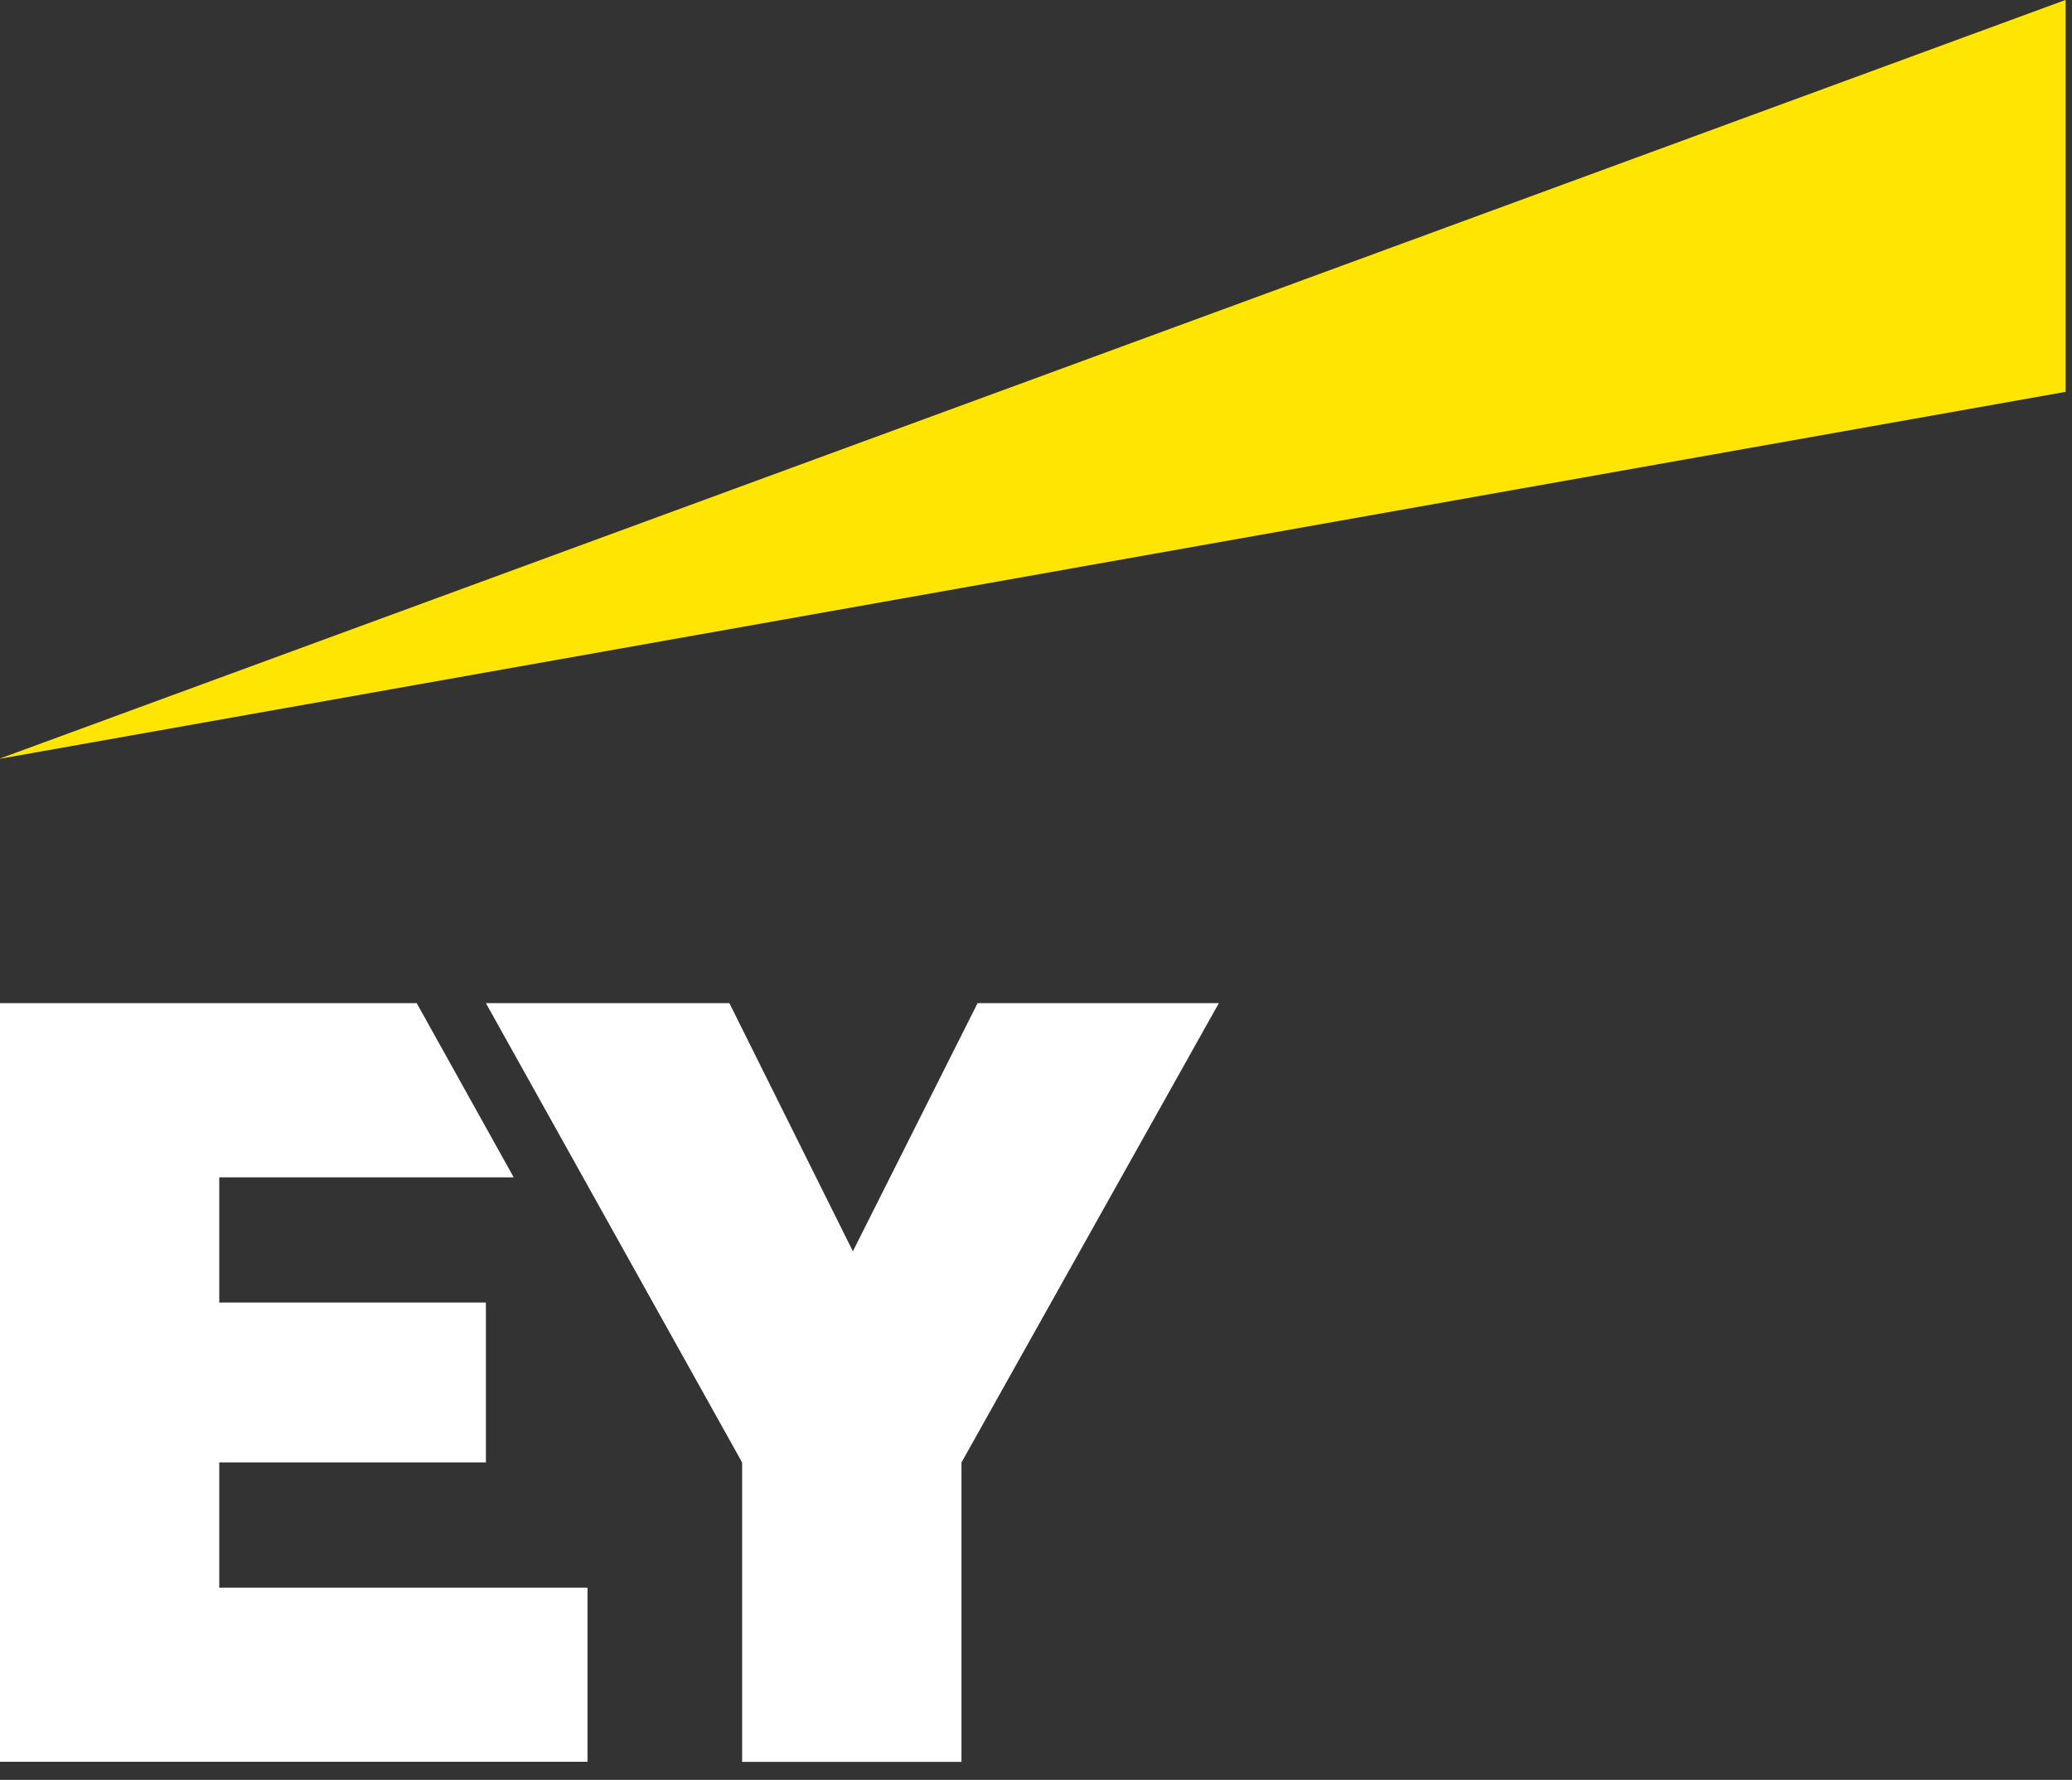
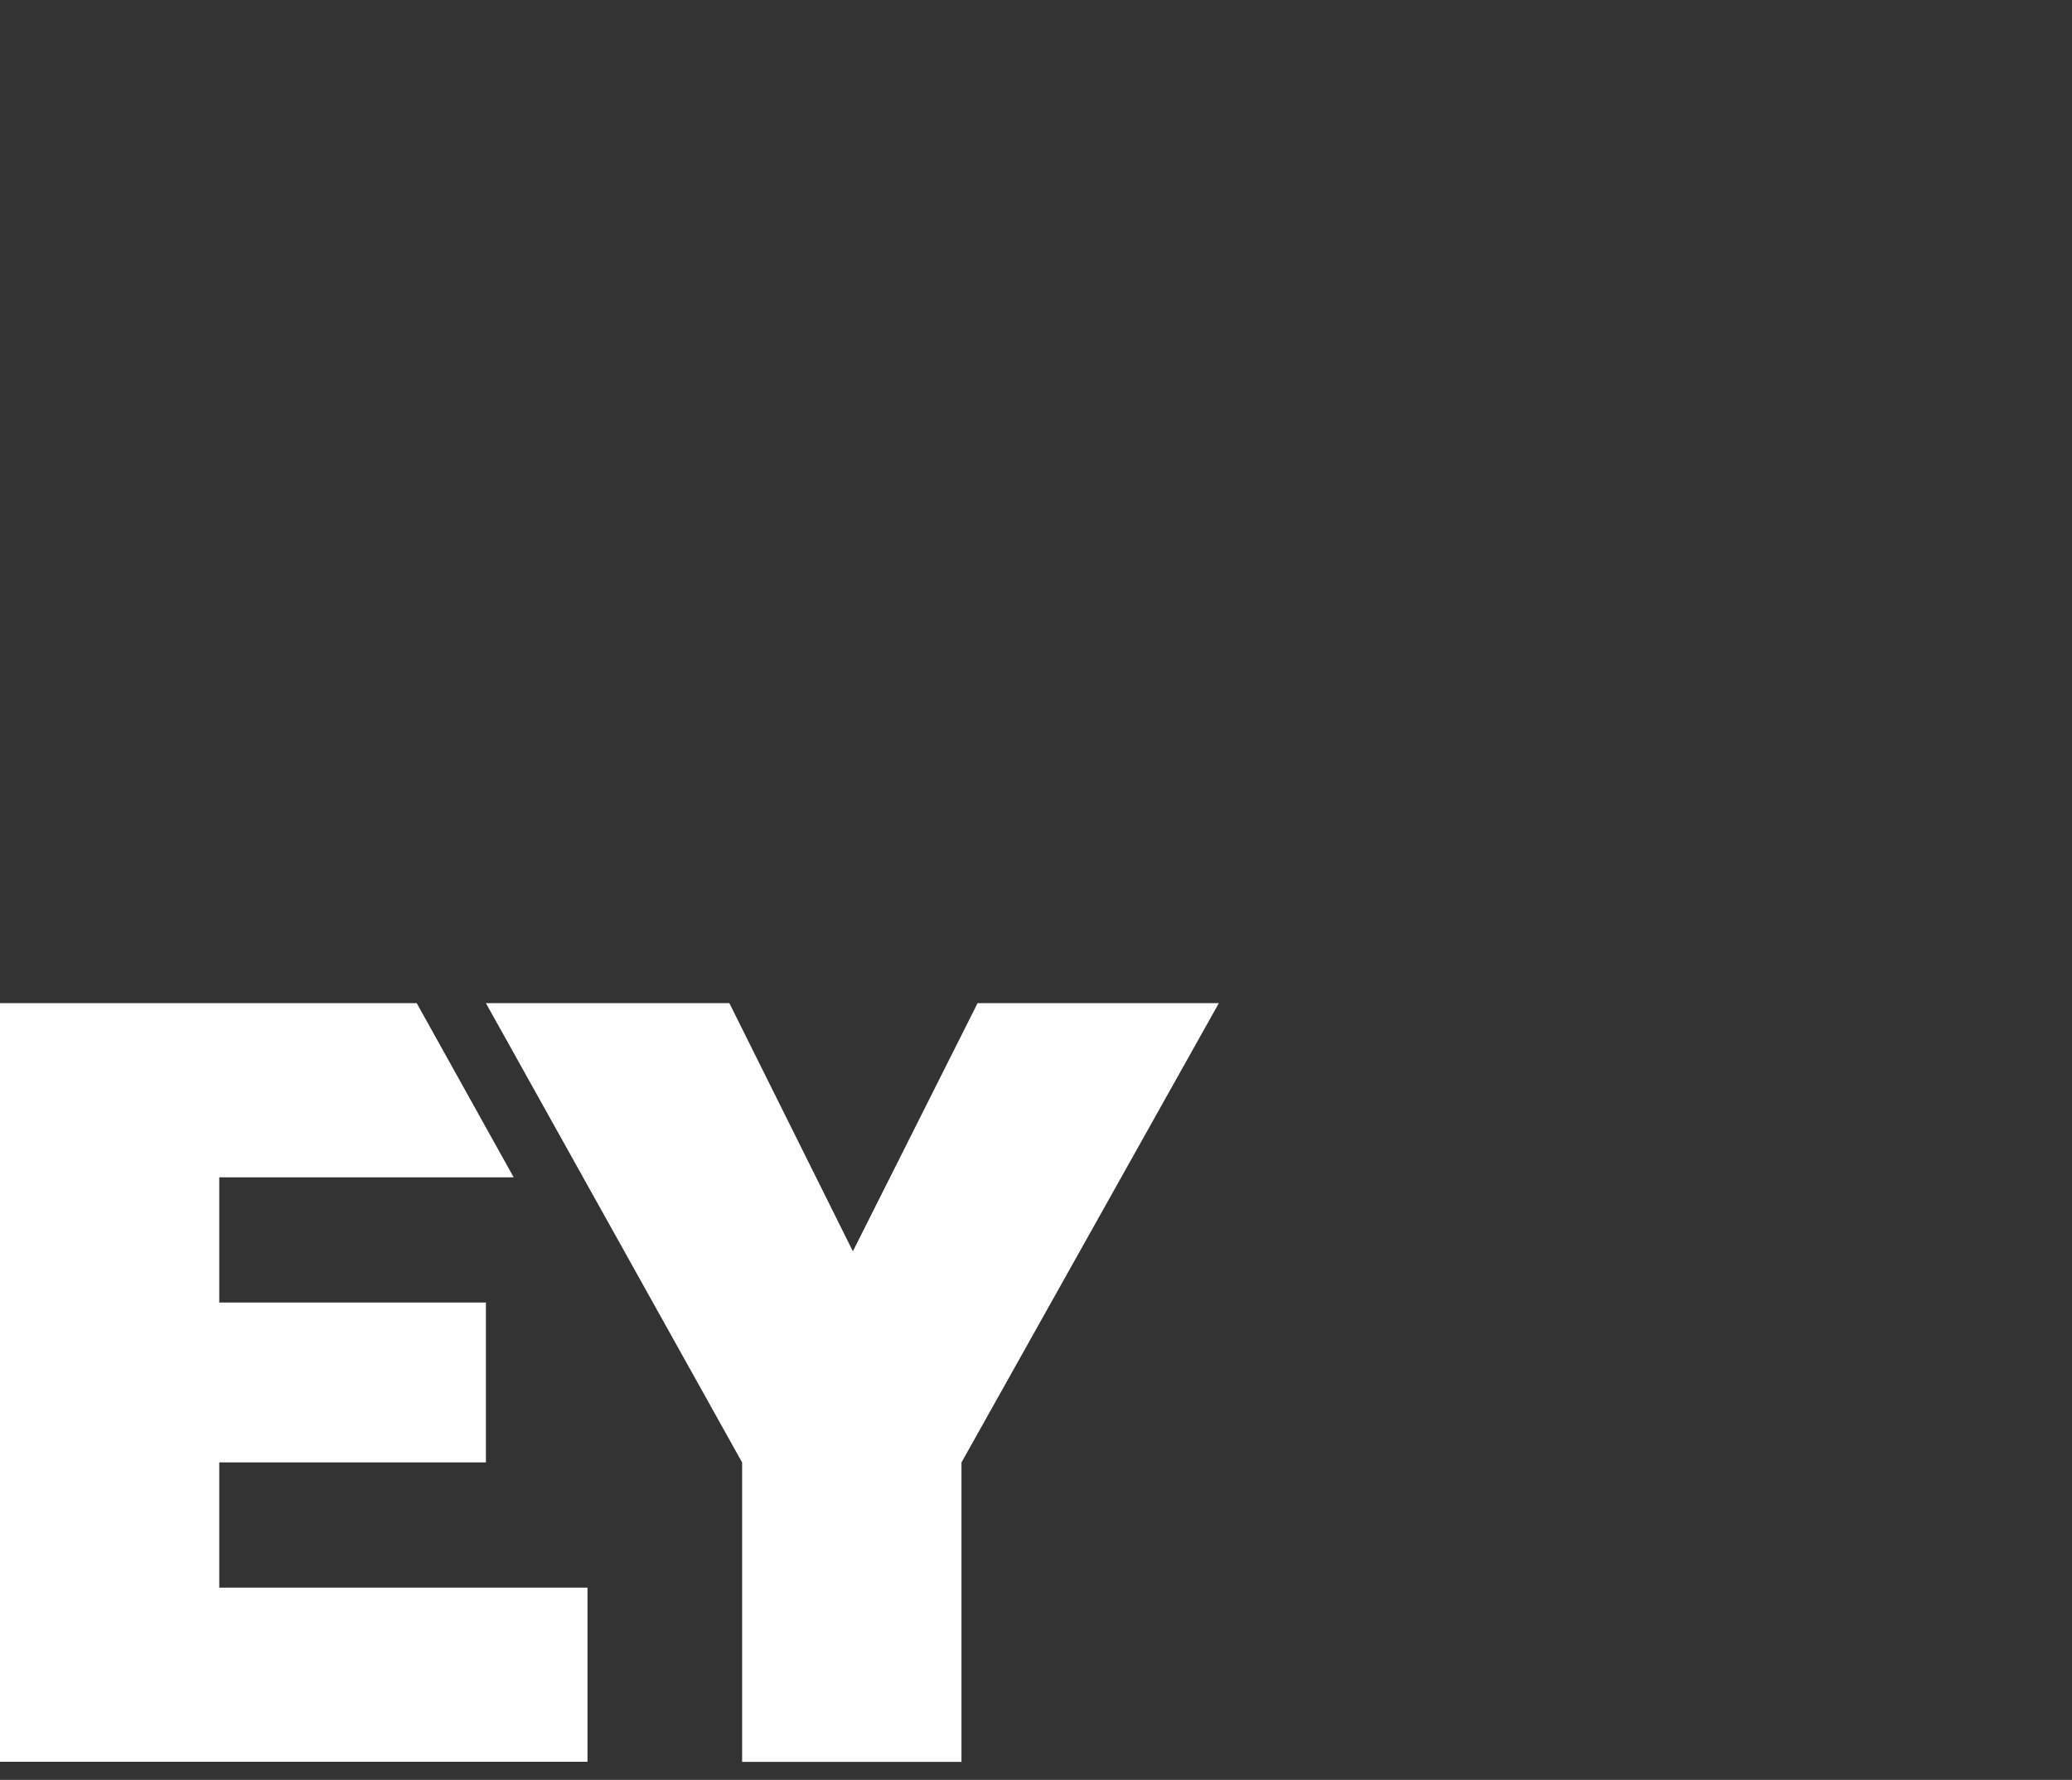
<svg xmlns="http://www.w3.org/2000/svg" width="71" height="61" viewBox="0 0 71 61" fill="none">
  <rect x="0" y="0" width="71" height="61" fill="#333333" stroke="none" />
-   <path d="M0 25.995L70.774 0H70.782V13.429L0 26.003V25.995Z" fill="#FEE502" />
  <path d="M0 60.382V34.379H14.279L17.602 40.348H7.513V44.64H16.65V50.118H7.513V54.41H20.131V60.379H0V60.382ZM32.946 60.382V50.121L41.766 34.379H33.498L29.225 42.883L24.993 34.379H16.65L25.43 50.121V60.382H32.946Z" fill="white" />
</svg>